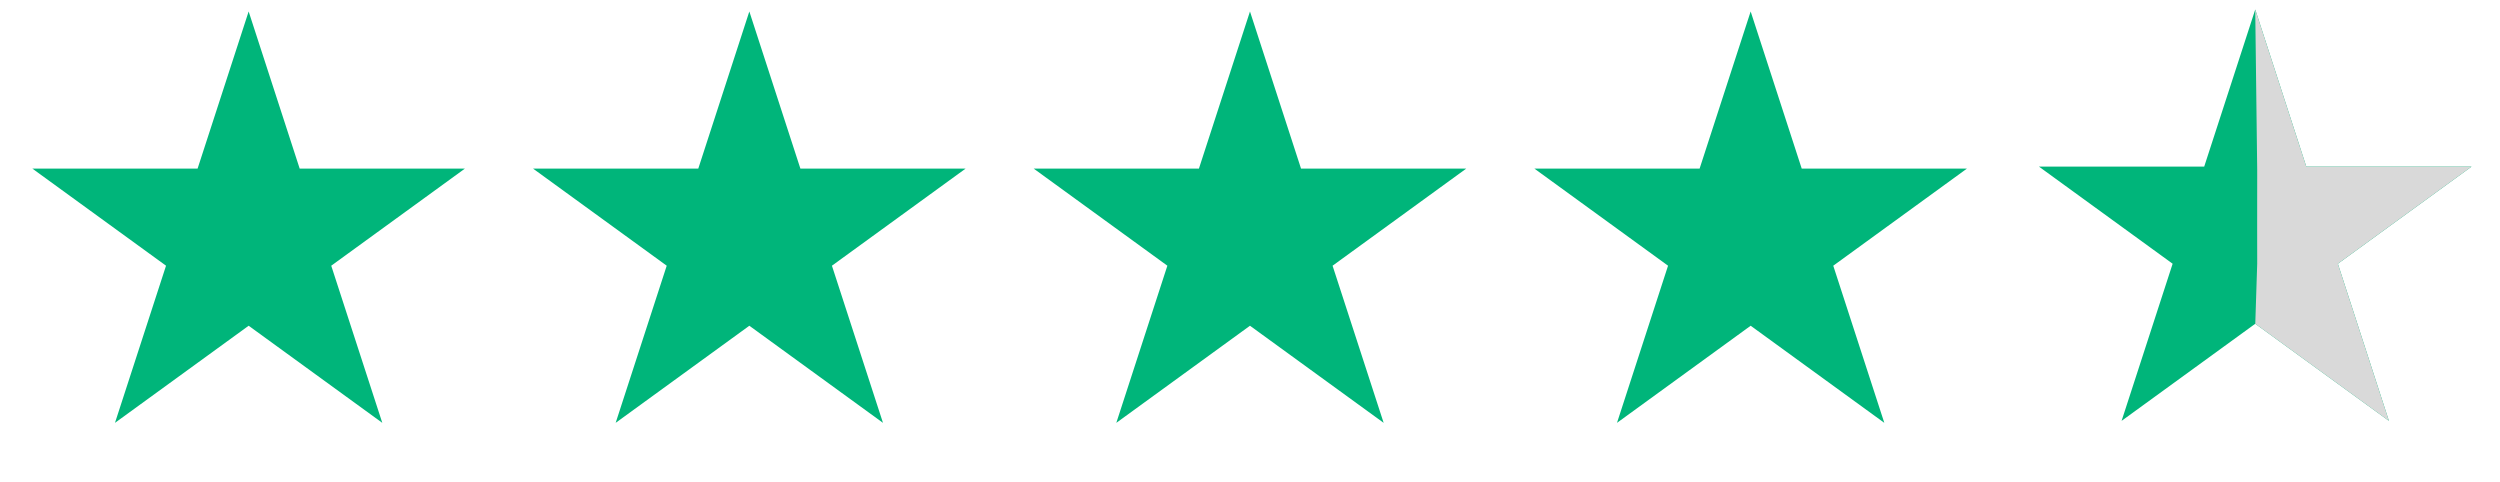
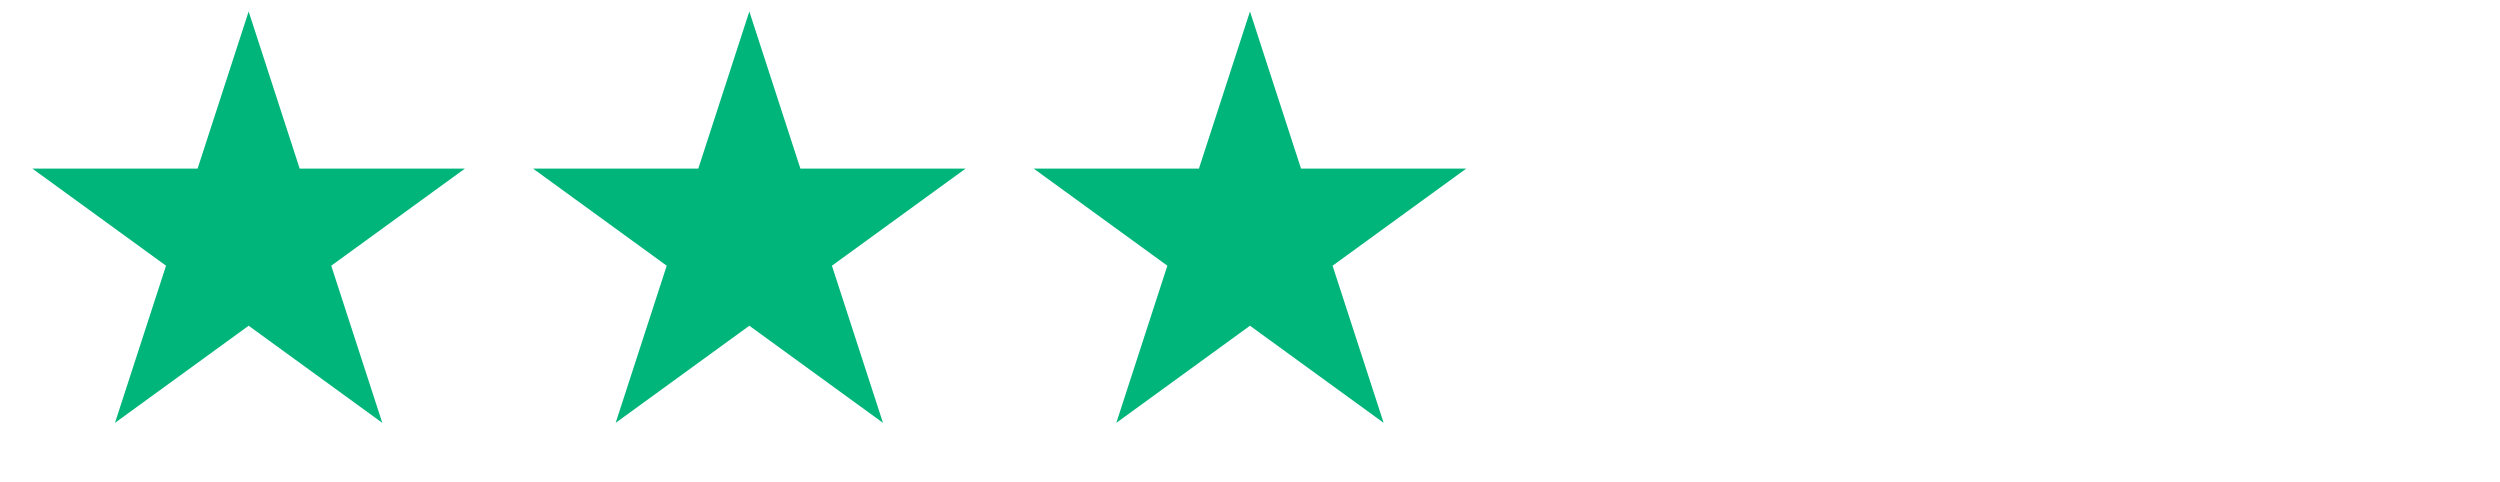
<svg xmlns="http://www.w3.org/2000/svg" width="109" height="21" viewBox="0 0 109 21" fill="none">
  <path d="M10.841 0.5L13.066 7.351H20.27L14.442 11.585L16.668 18.436L10.841 14.202L5.013 18.436L7.239 11.585L1.411 7.351H8.615L10.841 0.5Z" fill="#00B57A" />
  <path d="M32.671 0.5L34.897 7.351H42.1L36.272 11.585L38.498 18.436L32.671 14.202L26.843 18.436L29.069 11.585L23.241 7.351H30.445L32.671 0.5Z" fill="#00B57A" />
  <path d="M54.499 0.5L56.725 7.351H63.928L58.1 11.585L60.327 18.436L54.499 14.202L48.671 18.436L50.897 11.585L45.069 7.351H52.273L54.499 0.5Z" fill="#00B57A" />
-   <path d="M76.329 0.5L78.555 7.351H85.758L79.93 11.585L82.156 18.436L76.329 14.202L70.501 18.436L72.727 11.585L66.899 7.351H74.103L76.329 0.5Z" fill="#00B57A" />
-   <path d="M98.329 0.414L100.555 7.265H107.758L101.931 11.499L104.157 18.35L98.329 14.116L92.501 18.35L94.727 11.499L88.899 7.265H96.103L98.329 0.414Z" fill="#00B57A" />
-   <path d="M98.328 0.414L100.554 7.265H107.758L101.93 11.499L104.156 18.35L98.328 14.116H98.33L98.414 11.499L98.412 9.914L98.414 7.414L98.328 0.414Z" fill="#D9D9D9" />
</svg>